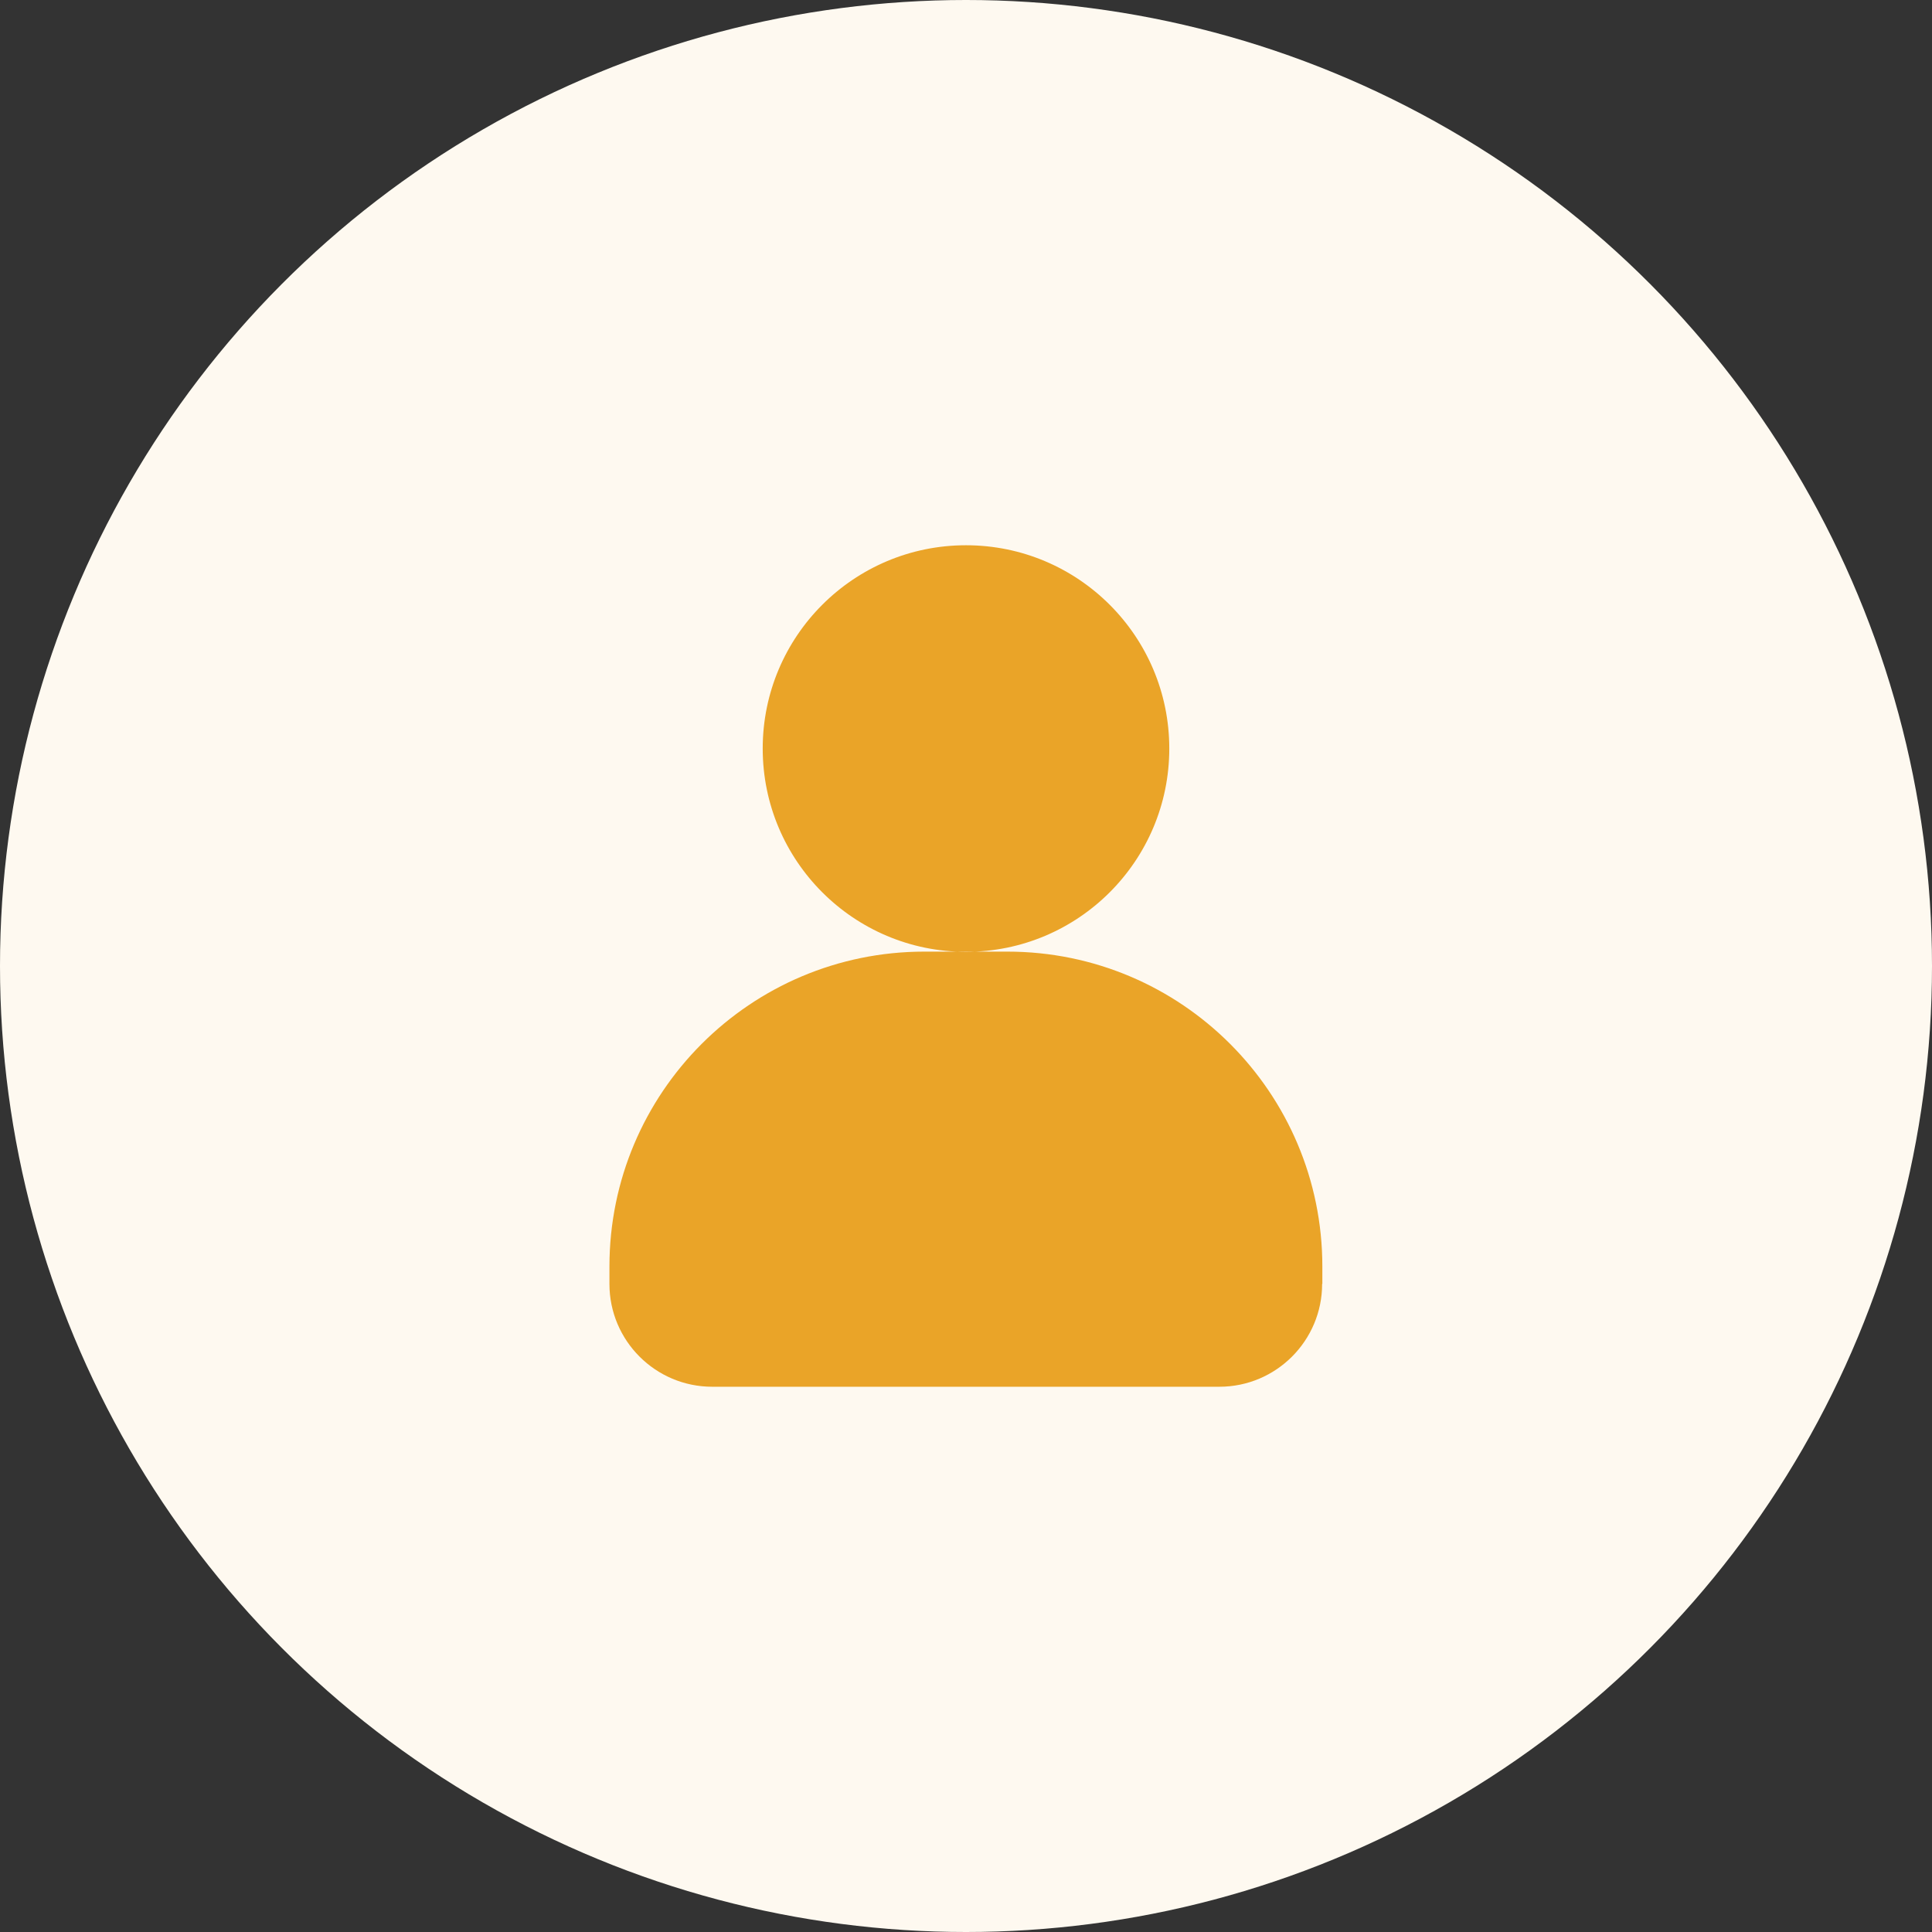
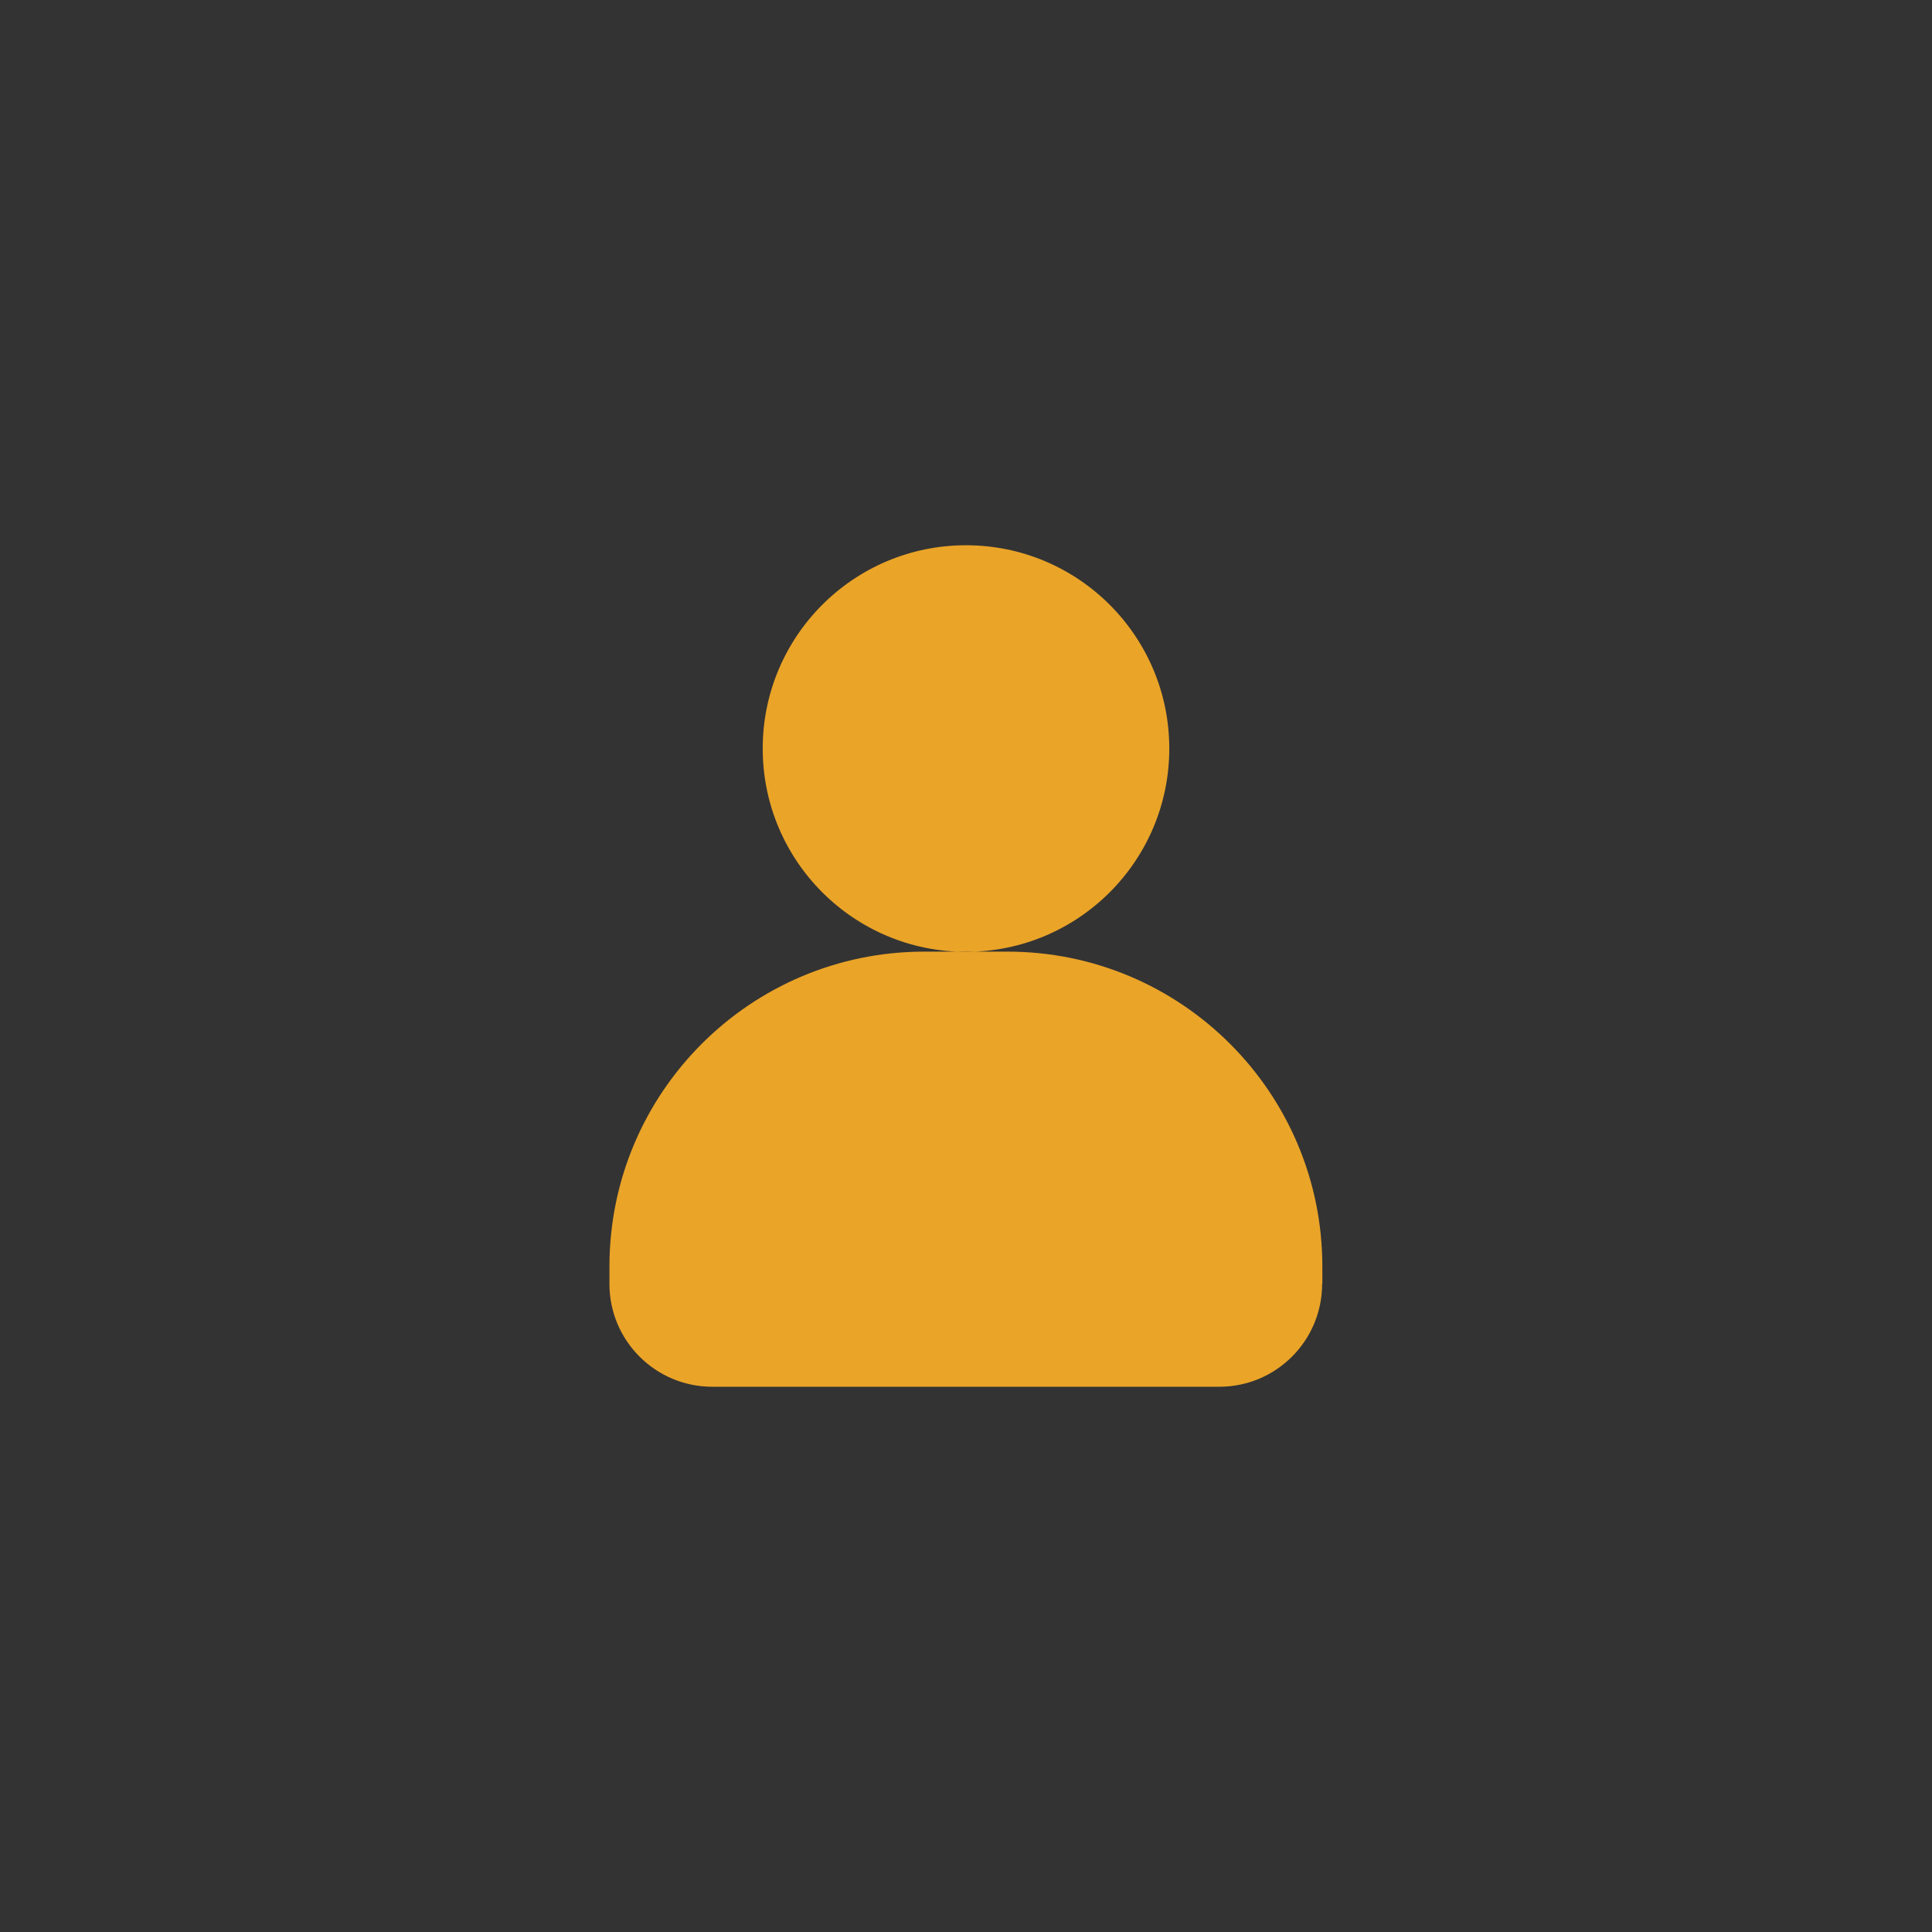
<svg xmlns="http://www.w3.org/2000/svg" id="_레이어_1" data-name="레이어 1" viewBox="0 0 90 90">
  <rect x="0" y="0" width="90" height="90" fill="#333333" stroke="none" />
  <defs>
    <style>
      .cls-1 {
        fill: #fef9f0;
      }

      .cls-2 {
        fill: #eaa428;
      }
    </style>
  </defs>
-   <circle class="cls-1" cx="45" cy="45" r="45" />
  <path class="cls-2" d="M54.47,34.87c0,5.23-4.24,9.47-9.47,9.47s-9.47-4.24-9.47-9.47,4.24-9.47,9.47-9.47,9.47,4.24,9.47,9.47ZM61.6,59.81v-.81c0-8.1-6.57-14.67-14.67-14.67h-3.87c-8.1,0-14.67,6.57-14.67,14.67v.81c0,2.65,2.15,4.79,4.79,4.79h23.62c2.65,0,4.79-2.15,4.79-4.79h0Z" />
</svg>